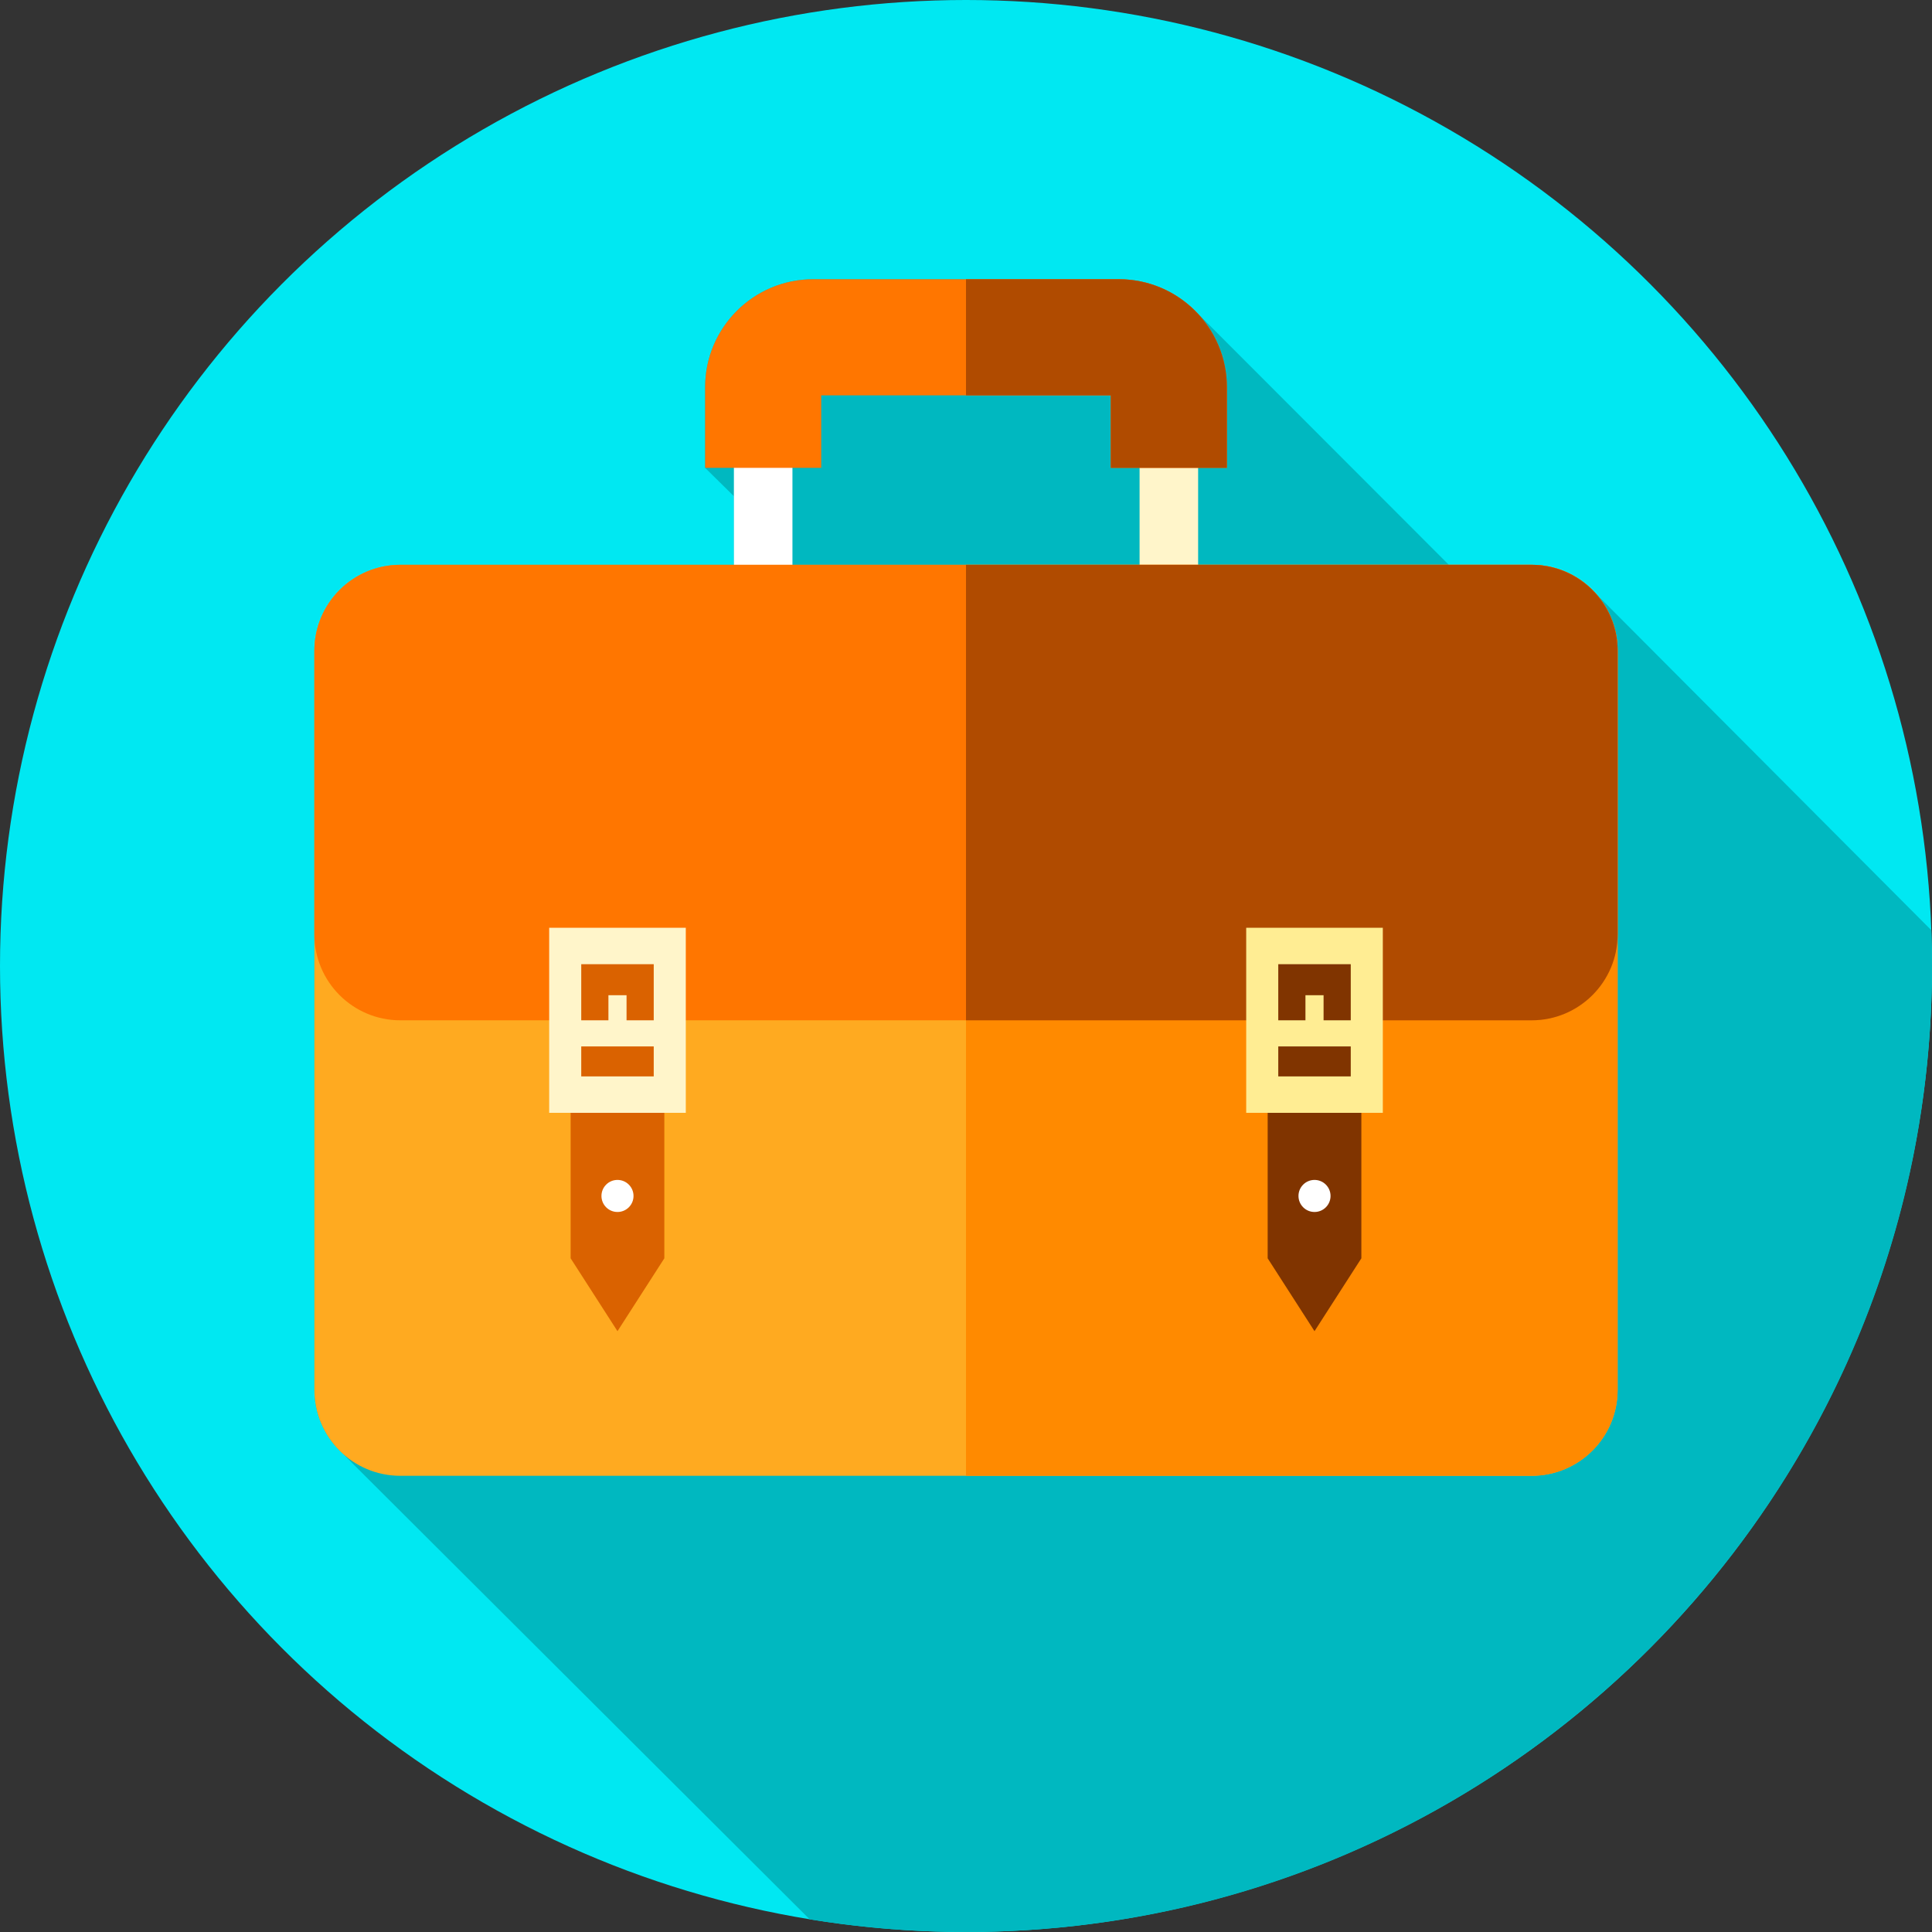
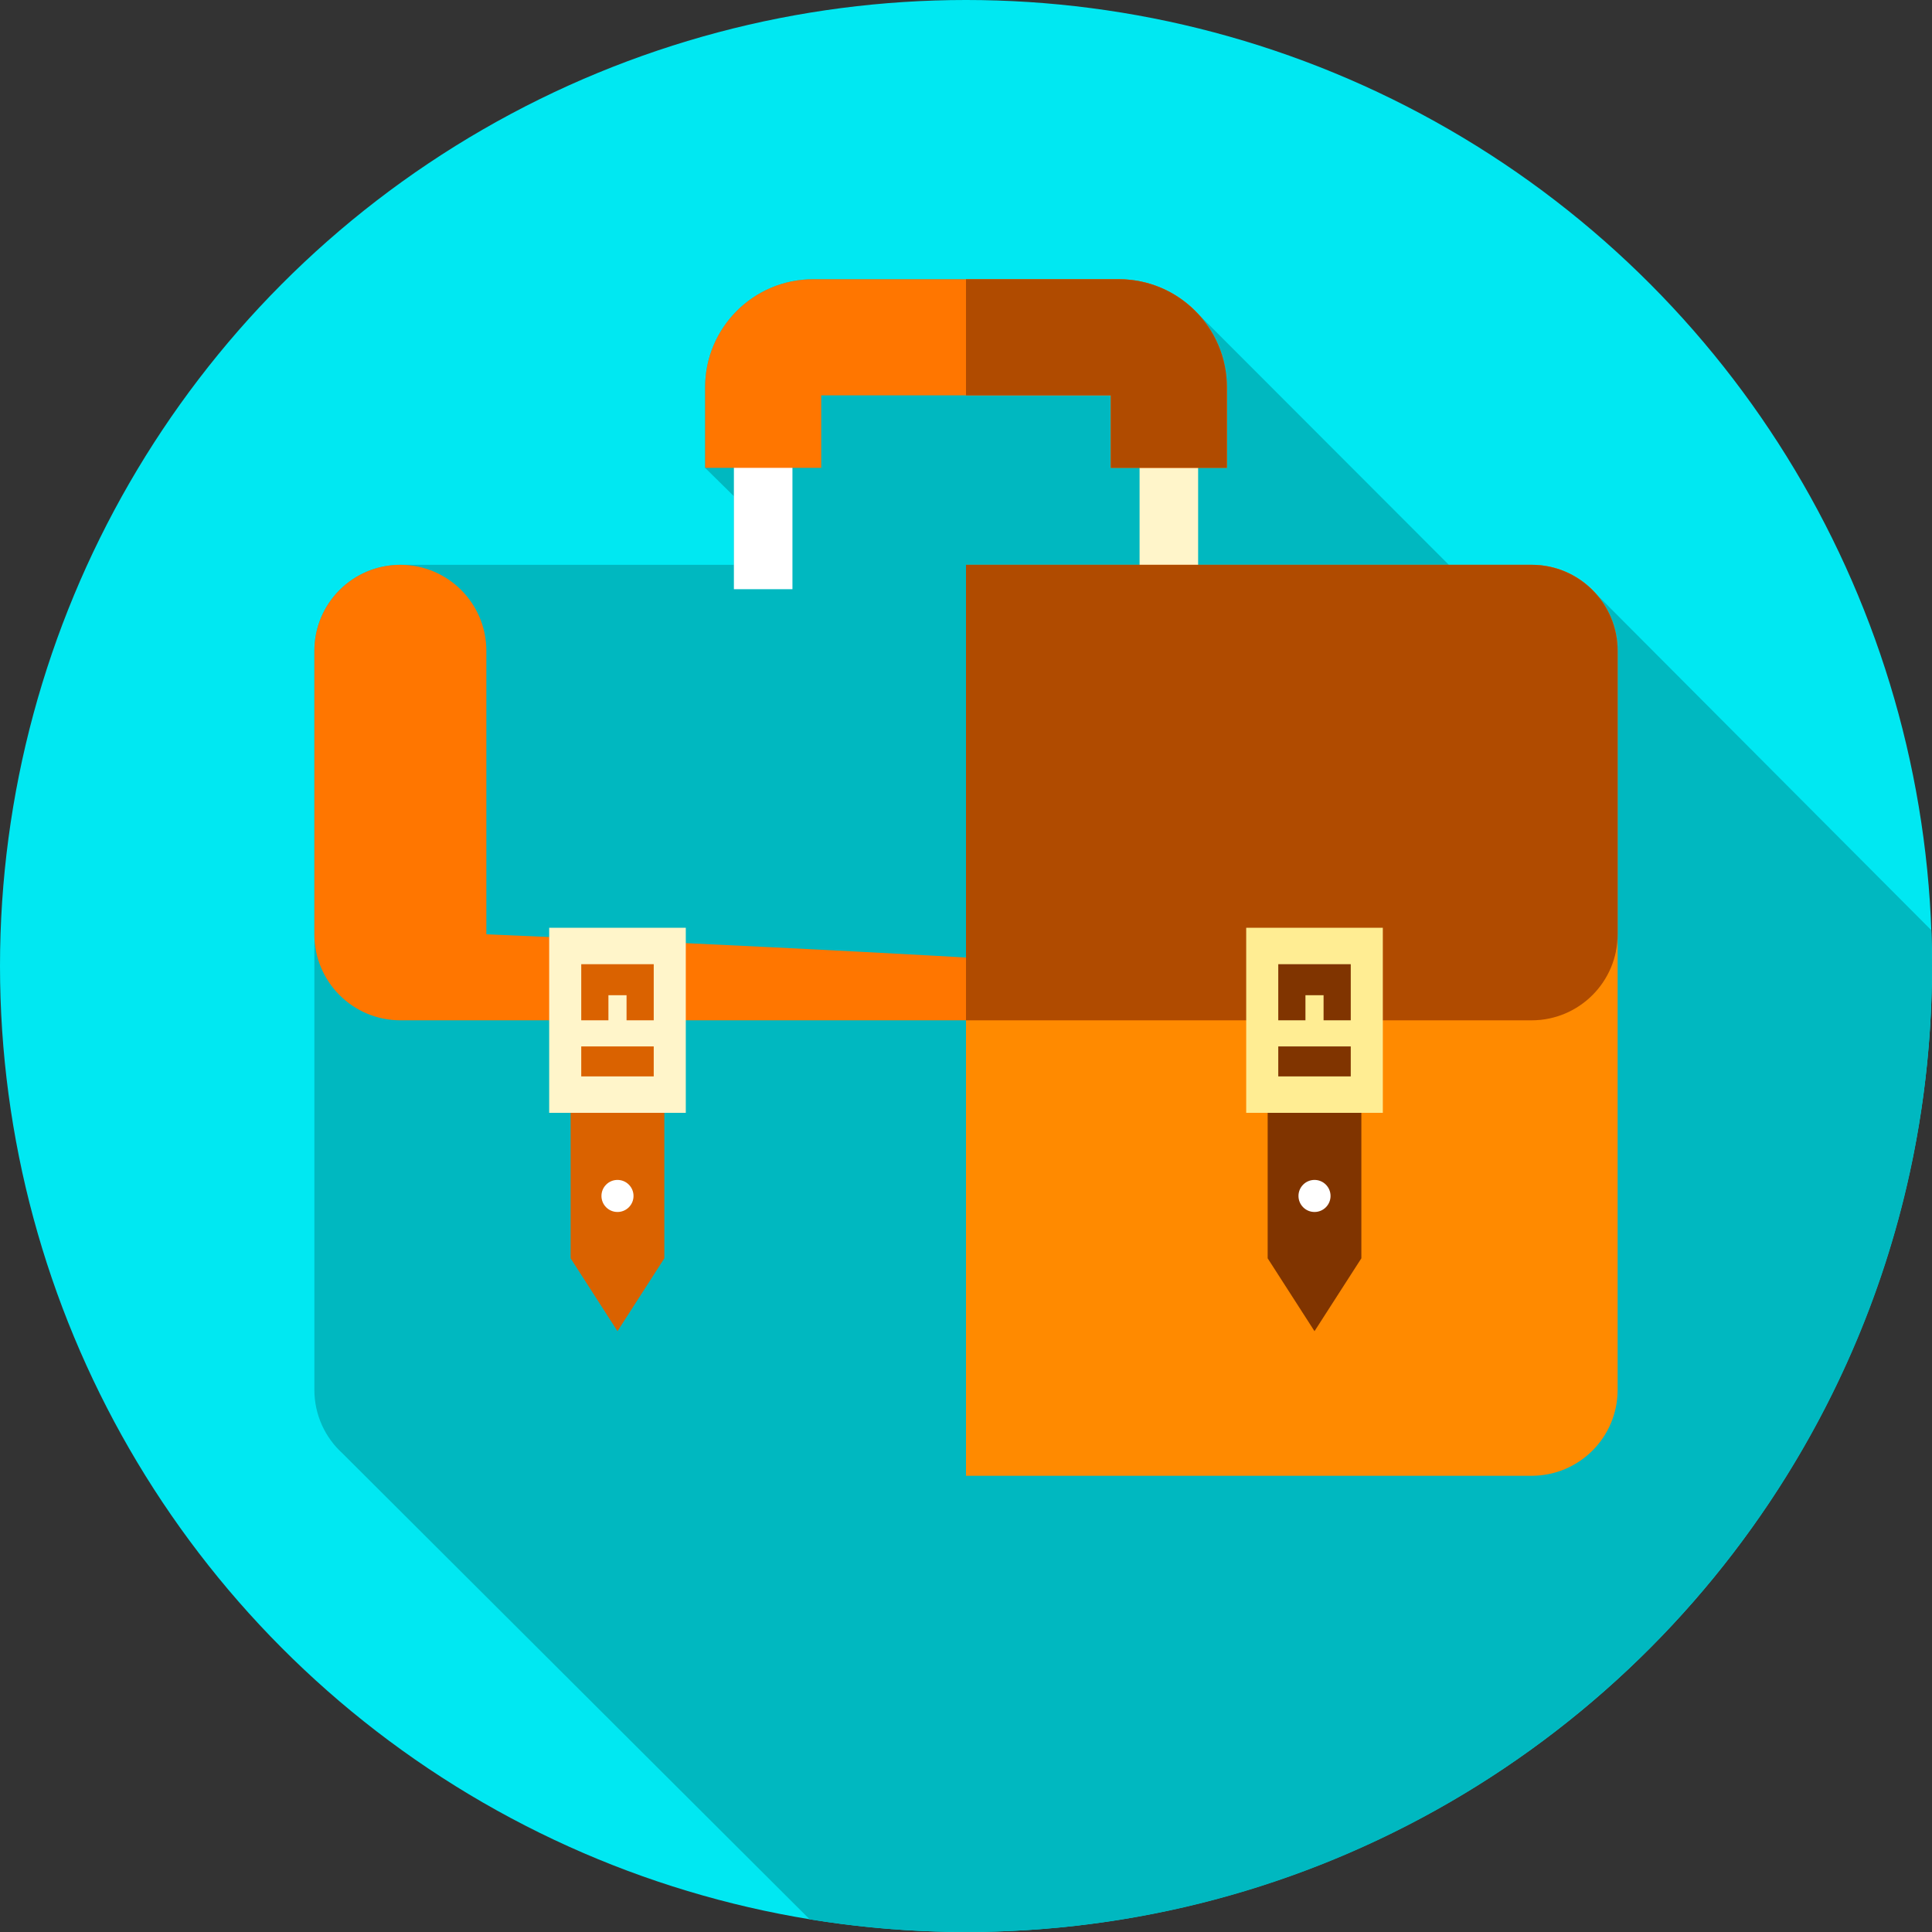
<svg xmlns="http://www.w3.org/2000/svg" version="1.1" id="Capa_1" x="0px" y="0px" viewBox="0 0 512 512" style="enable-background:new 0 0 512 512;" xml:space="preserve">
  <rect x="0" y="0" width="512" height="512" fill="#333333" stroke="none" />
  <circle style="fill:#00E8F2;" cx="256" cy="256" r="256" />
  <path style="fill:#00B8C0;" d="M512,256c0-3.18-0.078-6.341-0.193-9.492l-89.013-89.324c-4.169-4.607-10.192-7.503-16.894-7.503  h-21.951L317.08,82.74c-5.206-5.384-12.497-8.74-20.56-8.74h-81.04c-15.78,0-28.618,12.838-28.618,28.618v21.362l7.626,7.52v18.181  H106.1c-12.586,0-22.789,10.203-22.789,22.79v195.845c0,6.684,2.88,12.692,7.464,16.859l123.799,123.472  C228.06,510.841,241.894,512,256,512C397.385,512,512,397.385,512,256z" />
  <rect x="194.49" y="112.55" style="fill:#FFFFFF;" width="15.516" height="43.594" />
  <rect x="302" y="112.55" style="fill:#FFF5CA;" width="15.516" height="43.594" />
-   <path style="fill:#FFAA20;" d="M405.899,391.105H106.101c-12.586,0-22.789-10.203-22.789-22.79V172.47  c0-12.586,10.203-22.79,22.789-22.79h299.798c12.586,0,22.789,10.203,22.789,22.79v195.845  C428.689,380.901,418.486,391.105,405.899,391.105z" />
  <path style="fill:#FF8A00;" d="M428.69,172.47v195.85c0,12.58-10.2,22.78-22.79,22.78H256V149.68h149.9  C418.49,149.68,428.69,159.88,428.69,172.47z" />
-   <path style="fill:#FF7600;" d="M405.899,270.393H106.101c-12.586,0-22.789-10.203-22.789-22.79V172.47  c0-12.586,10.203-22.79,22.789-22.79h299.798c12.586,0,22.789,10.203,22.789,22.79v75.133  C428.689,260.19,418.486,270.393,405.899,270.393z" />
+   <path style="fill:#FF7600;" d="M405.899,270.393H106.101c-12.586,0-22.789-10.203-22.789-22.79V172.47  c0-12.586,10.203-22.79,22.789-22.79c12.586,0,22.789,10.203,22.789,22.79v75.133  C428.689,260.19,418.486,270.393,405.899,270.393z" />
  <path style="fill:#B04B00;" d="M428.69,172.47v75.13c0,12.59-10.2,22.79-22.79,22.79H256V149.68h149.9  C418.49,149.68,428.69,159.88,428.69,172.47z" />
  <polygon style="fill:#DA6200;" points="176.055,333.466 163.64,352.776 151.226,333.466 151.226,251.18 176.055,251.18 " />
  <circle style="fill:#FFFFFF;" cx="163.64" cy="316.94" r="4.249" />
  <path style="fill:#FFF5CA;" d="M145.538,245.87v49.046h36.205V245.87H145.538z M173.246,285.258h-19.211v-7.941h19.211V285.258z   M173.246,270.393h-7.204v-6.652h-4.803v6.652h-7.204v-14.865h19.211L173.246,270.393L173.246,270.393z" />
  <polygon style="fill:#803400;" points="360.774,333.466 348.359,352.776 335.945,333.466 335.945,251.18 360.774,251.18 " />
  <circle style="fill:#FFFFFF;" cx="348.36" cy="316.94" r="4.249" />
  <path style="fill:#FFED93;" d="M330.257,245.87v49.046h36.205V245.87H330.257z M357.965,285.258h-19.211v-7.941h19.211V285.258z   M357.965,270.393h-7.204v-6.652h-4.803v6.652h-7.204v-14.865h19.211L357.965,270.393L357.965,270.393z" />
  <path style="fill:#FF7600;" d="M325.138,123.98h-30.77v-19.21h-76.735v19.209h-30.77v-21.362C186.862,86.838,199.7,74,215.48,74  h81.04c15.78,0,28.618,12.838,28.618,28.618V123.98z" />
  <path style="fill:#B04B00;" d="M325.14,102.62v21.36h-30.77v-19.21H256V74h40.52C312.3,74,325.14,86.84,325.14,102.62z" />
  <g>
</g>
  <g>
</g>
  <g>
</g>
  <g>
</g>
  <g>
</g>
  <g>
</g>
  <g>
</g>
  <g>
</g>
  <g>
</g>
  <g>
</g>
  <g>
</g>
  <g>
</g>
  <g>
</g>
  <g>
</g>
  <g>
</g>
</svg>